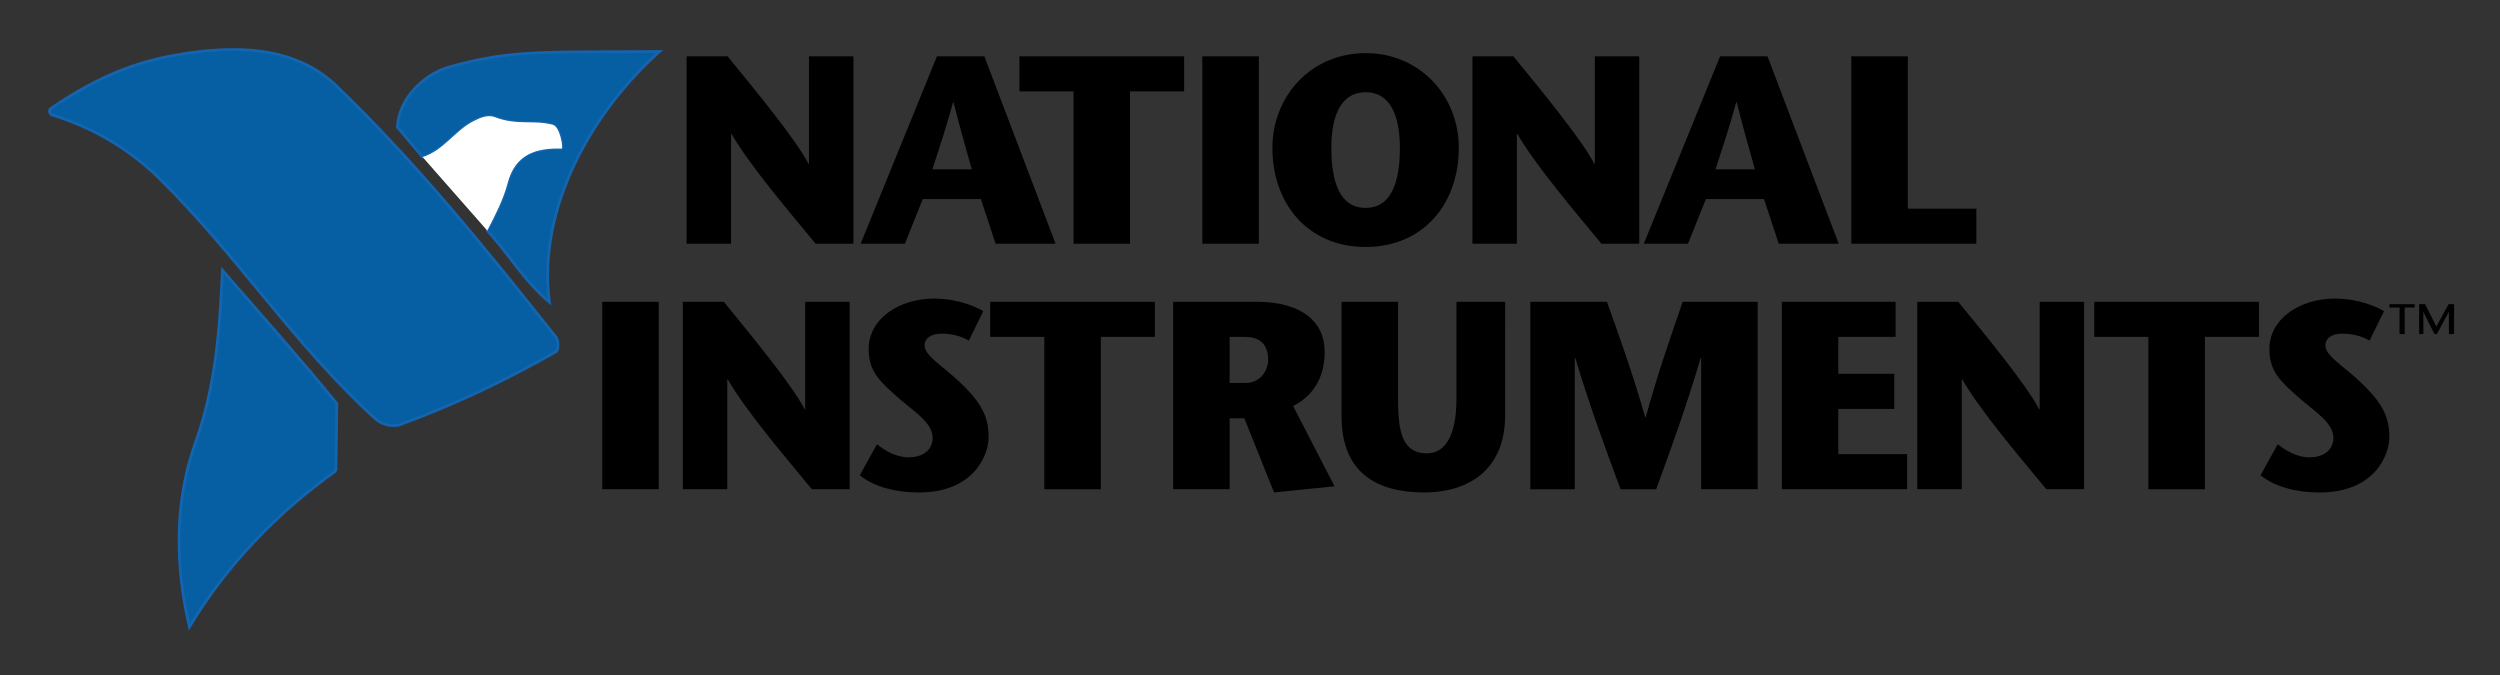
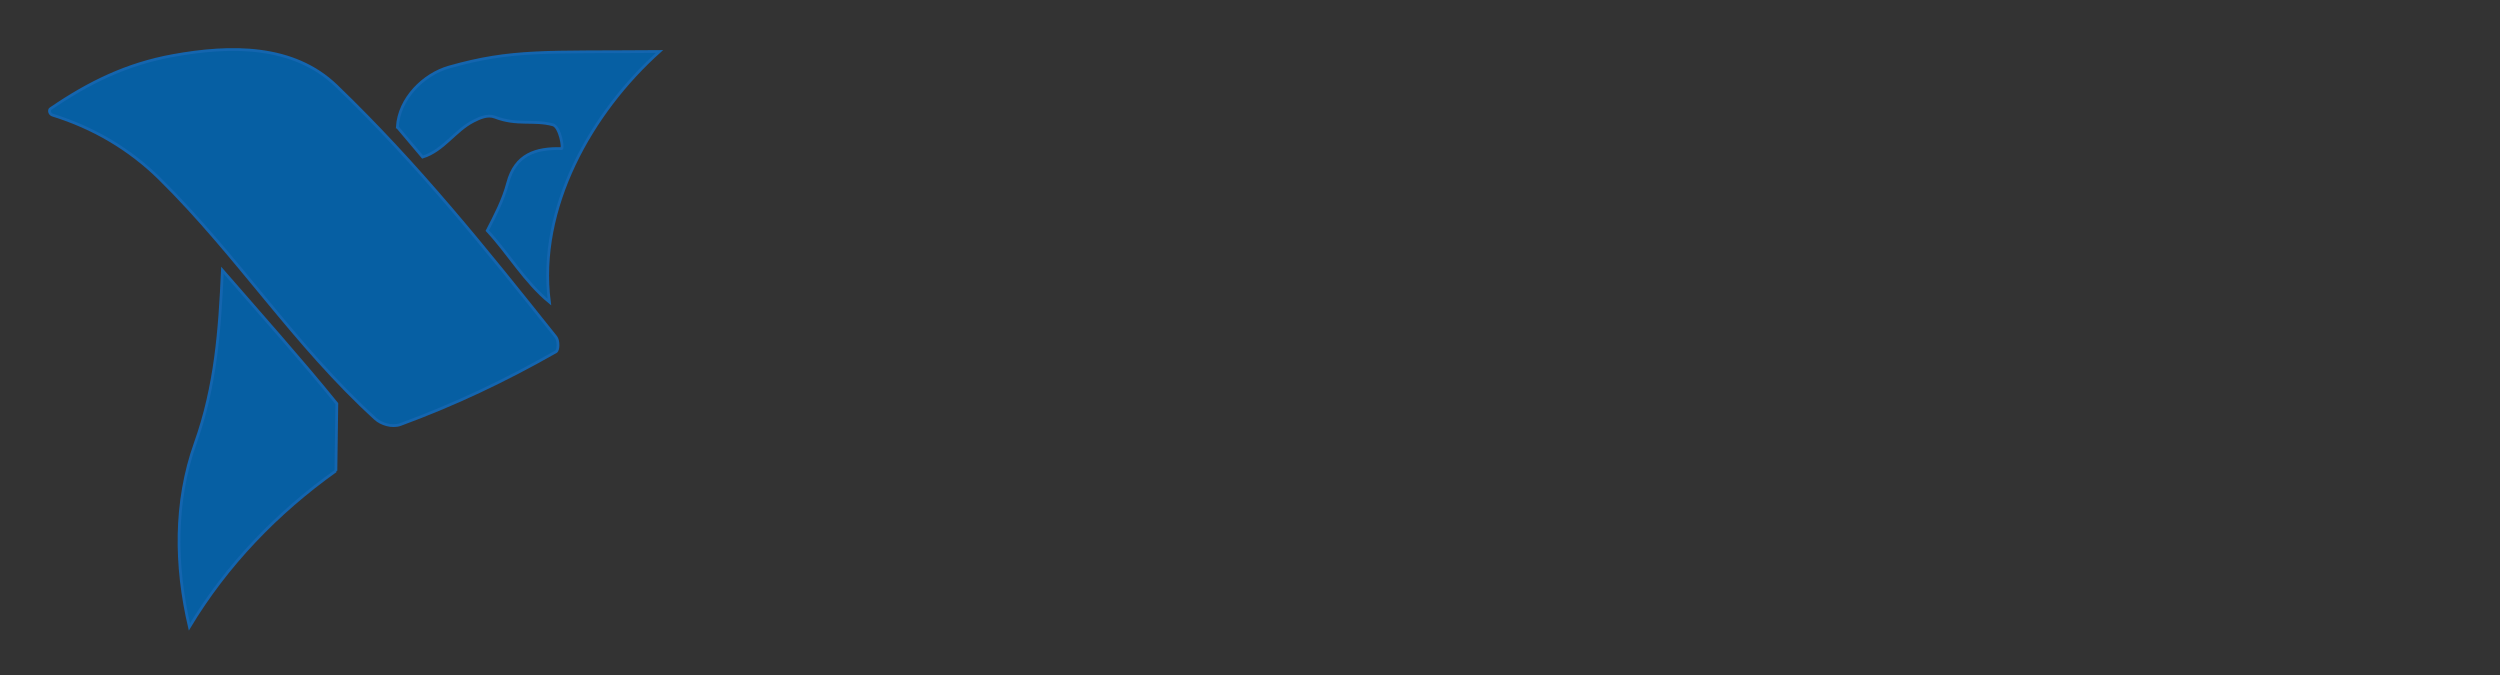
<svg xmlns="http://www.w3.org/2000/svg" role="img" viewBox="-4.55 -4.55 236.34 63.84">
  <rect x="-4.55" y="-4.55" width="236.34" height="63.84" fill="#333333" stroke="none" />
  <title>National Instruments (Adopter) logo</title>
-   <path d="M76.13 18.494h-3.57c-2.658-3.215-6.253-7.442-7.949-10.379h-.05V18.494h-4.202V.774h3.874c2.556 3.139 6.379 7.746 7.645 10.151h.05V.774h4.202v17.72m12.377-17.72l6.734 17.72h-5.67l-1.393-4.228h-5.492l-1.696 4.228h-4.178l7.215-17.72h4.48zm-1.189 10.682c-.583-2.101-1.089-3.797-1.722-6.329h-.05c-.684 2.531-1.291 4.228-1.949 6.329h3.721m9.619 7.037V4.09h-5.114V.774h15.569v3.316h-5.114V18.494h-5.341m12.175 0V.774h5.341v17.72h-5.341zm6.628-9.062c0-4.961 3.721-8.961 8.809-8.961 5.089 0 8.81 4 8.81 8.961 0 5.29-3.366 9.366-8.81 9.366-5.442 0-8.809-4.076-8.809-9.366zm12.05 0c0-3.139-.963-5.265-3.241-5.265-2.277 0-3.24 2.126-3.24 5.265 0 3.341.861 5.67 3.24 5.67 2.38 0 3.241-2.329 3.241-5.67m22.628 9.062h-3.569c-2.659-3.215-6.253-7.442-7.949-10.379h-.051V18.494h-4.201V.774h3.873c2.556 3.139 6.379 7.746 7.645 10.151h.051V.774h4.201v17.72m12.125-17.72l6.734 17.72h-5.67l-1.393-4.228h-5.494l-1.696 4.228h-4.176l7.215-17.72h4.48zm-1.19 10.682c-.581-2.101-1.089-3.797-1.721-6.329h-.05c-.684 2.531-1.291 4.228-1.95 6.329h3.721M170.466.774h5.341v14.404h6.48v3.316h-11.821V.774M52.385 41.7v-17.72h5.341v17.72h-5.341zm23.386 0h-3.569c-2.658-3.215-6.253-7.442-7.949-10.379h-.05v10.379h-4.202v-17.72h3.873c2.558 3.14 6.38 7.746 7.645 10.151h.051V23.98h4.201v17.72m11.265-14.049c-.709-.43-1.62-.659-2.607-.659-1.038 0-1.569.506-1.569 1.089 0 .988 1.492 1.798 3.215 3.393 2.277 2.126 2.835 3.467 2.835 5.316 0 1.569-1.291 5.215-6.607 5.215-2.076 0-4.151-.481-5.569-1.621l1.62-2.936c.759.583 1.771 1.24 3.038 1.24 1.062 0 2.228-.531 2.228-1.847 0-1.417-1.721-2.455-3.114-3.67-1.847-1.62-2.936-2.558-2.936-4.734 0-2.836 2.86-4.76 6.202-4.76 2.252 0 4.025.81 4.633 1.19l-1.367 2.785m7.138 14.049V27.296h-5.114v-3.316h15.568v3.316h-5.112v14.404h-5.341m12.174-17.72h7.897c4.178 0 6.43 1.824 6.43 4.735 0 2.708-1.341 4.303-2.987 5.112l3.924 7.595-5.72.583-2.81-7.013h-1.393v6.707h-5.341v-17.72zm5.341 7.671h1.519c1.417 0 2.126-1.215 2.126-2.178 0-1.746-1.089-2.178-2.228-2.178h-1.417v4.355m15.924-7.671v9.266c0 3.189.481 5.062 2.734 5.062 1.772 0 2.785-1.772 2.785-5.139v-9.19h4.607V34.689c0 5.29-3.595 7.316-7.645 7.316-4.531 0-7.822-1.899-7.822-7.19v-10.835h5.341m33.996 17.72h-5.341V29.296h-.05c-1.367 4.633-2.785 8.531-4.202 12.404h-3.366c-1.444-3.873-2.886-7.771-4.279-12.404h-.05v12.404h-4.202v-17.72h7.24c1.215 3.393 2.43 6.76 3.62 10.911h.05c1.139-4.151 2.329-7.519 3.494-10.911h7.088v17.72m13.039-14.404h-5.418v3.494h5.291v3.316h-5.291v4.277h6.506v3.316h-11.846v-17.72h10.758v3.316m17.82 14.404h-3.569c-2.659-3.215-6.253-7.442-7.949-10.379h-.05v10.379h-4.202v-17.72h3.873c2.558 3.14 6.379 7.746 7.645 10.151h.051V23.98h4.201v17.72m6.075 0V27.296h-5.112v-3.316h15.568v3.316h-5.112v14.404h-5.343m20.907-14.049c-.708-.43-1.619-.659-2.606-.659-1.039 0-1.57.506-1.57 1.089 0 .988 1.494 1.798 3.215 3.393 2.279 2.126 2.835 3.467 2.835 5.316 0 1.569-1.291 5.215-6.606 5.215-2.076 0-4.152-.481-5.57-1.621l1.62-2.936c.76.583 1.772 1.24 3.038 1.24 1.064 0 2.229-.531 2.229-1.847 0-1.417-1.721-2.455-3.114-3.67-1.849-1.62-2.938-2.558-2.938-4.734 0-2.836 2.861-4.76 6.202-4.76 2.254 0 4.025.81 4.633 1.19l-1.367 2.785m2.835-.621v-2.505h-.951v-.321h2.385v.321h-.945v2.505h-.489zm5.156 0h-.49v-2.085h-.014l-1.12 2.085h-.231l-1.041-2.085h.006-.014v2.085h-.399V24.204h.566l1.064 2.119 1.154-2.119h.519v2.826" />
  <path fill="#065fa3" stroke="#1465af" stroke-width=".262" d="M33.011 7.462c.155-2.7 2.485-4.989 4.881-5.67C43.874.095 47.074.406 57.798.319c-6.428 5.754-11.56 14.819-10.41 23.688-2.311-1.889-3.869-4.594-5.875-6.755.743-1.448 1.502-2.873 1.935-4.51.709-2.684 2.644-3.317 5.094-3.243.185.005-.144-2.066-.823-2.25-1.825-.494-3.373.094-5.492-.728-.684-.265-1.452.094-2.025.386-1.74.889-2.841 2.789-4.799 3.391l-2.391-2.836zm-32.788-1.735c3.663-2.5 7.205-4.225 11.549-5.019 5.474-1 11.401-1.074 15.491 2.868 7.719 7.435 13.971 15.239 20.744 23.736.268.335.245 1.249.011 1.383-4.81 2.74-9.575 4.994-14.705 6.884-.816.301-1.845-.058-2.355-.52-7.72-7.015-13.009-15.412-20.418-22.712-2.856-2.815-6.289-4.825-10.123-6.016-.306-.095-.362-.489-.195-.603z" />
  <path fill="#065fa3" stroke="#1465af" stroke-width=".262" d="M27.206 39.959c-5.571 3.966-10.326 8.908-13.851 14.759-1.346-5.739-1.436-11.797.556-17.371 1.939-5.424 2.309-10.695 2.566-16.349 3.521 4.058 7.521 8.54 10.815 12.609l-.086 6.353z" />
-   <path fill="#fff" d="M41.513 17.251c.743-1.448 1.502-2.873 1.935-4.51.709-2.684 2.644-3.317 5.094-3.243.185.005-.144-2.066-.823-2.25-1.825-.494-3.373.094-5.492-.728-.684-.265-1.452.094-2.025.386-1.74.889-2.841 2.789-4.799 3.391l6.11 6.952" />
</svg>